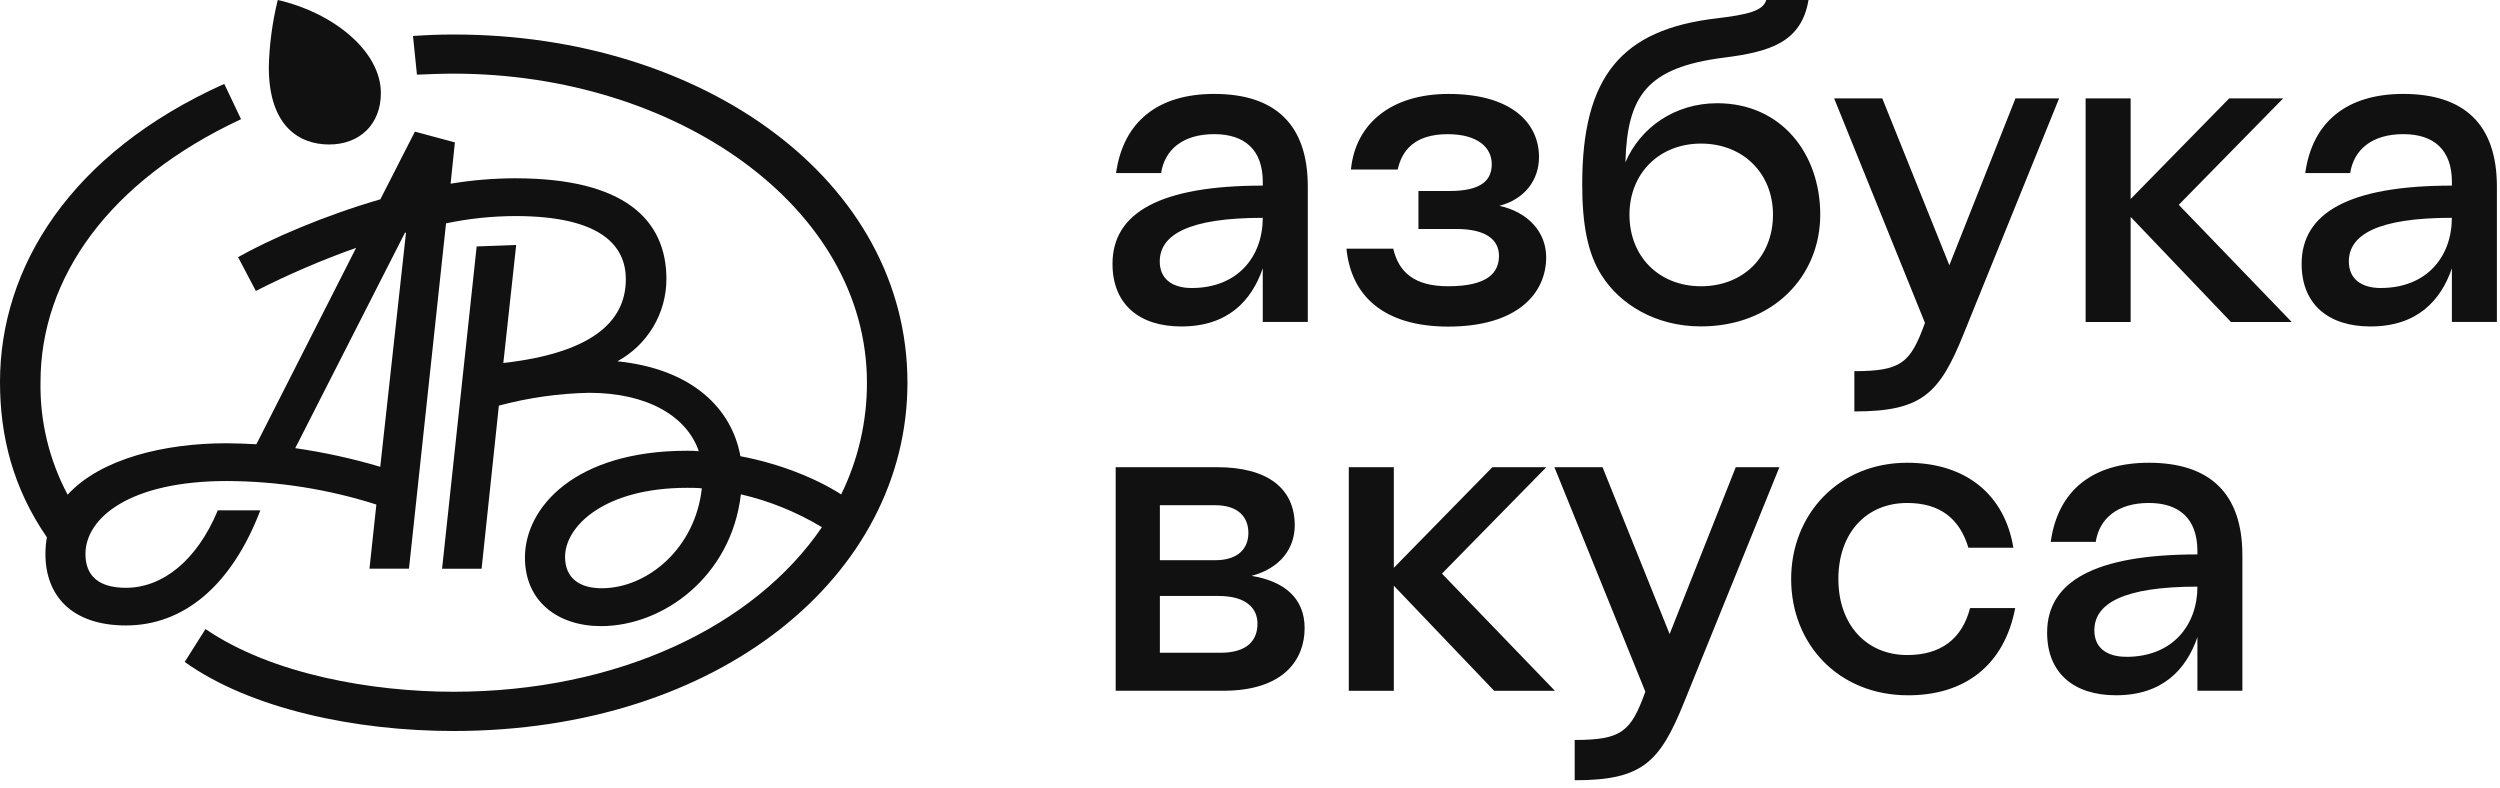
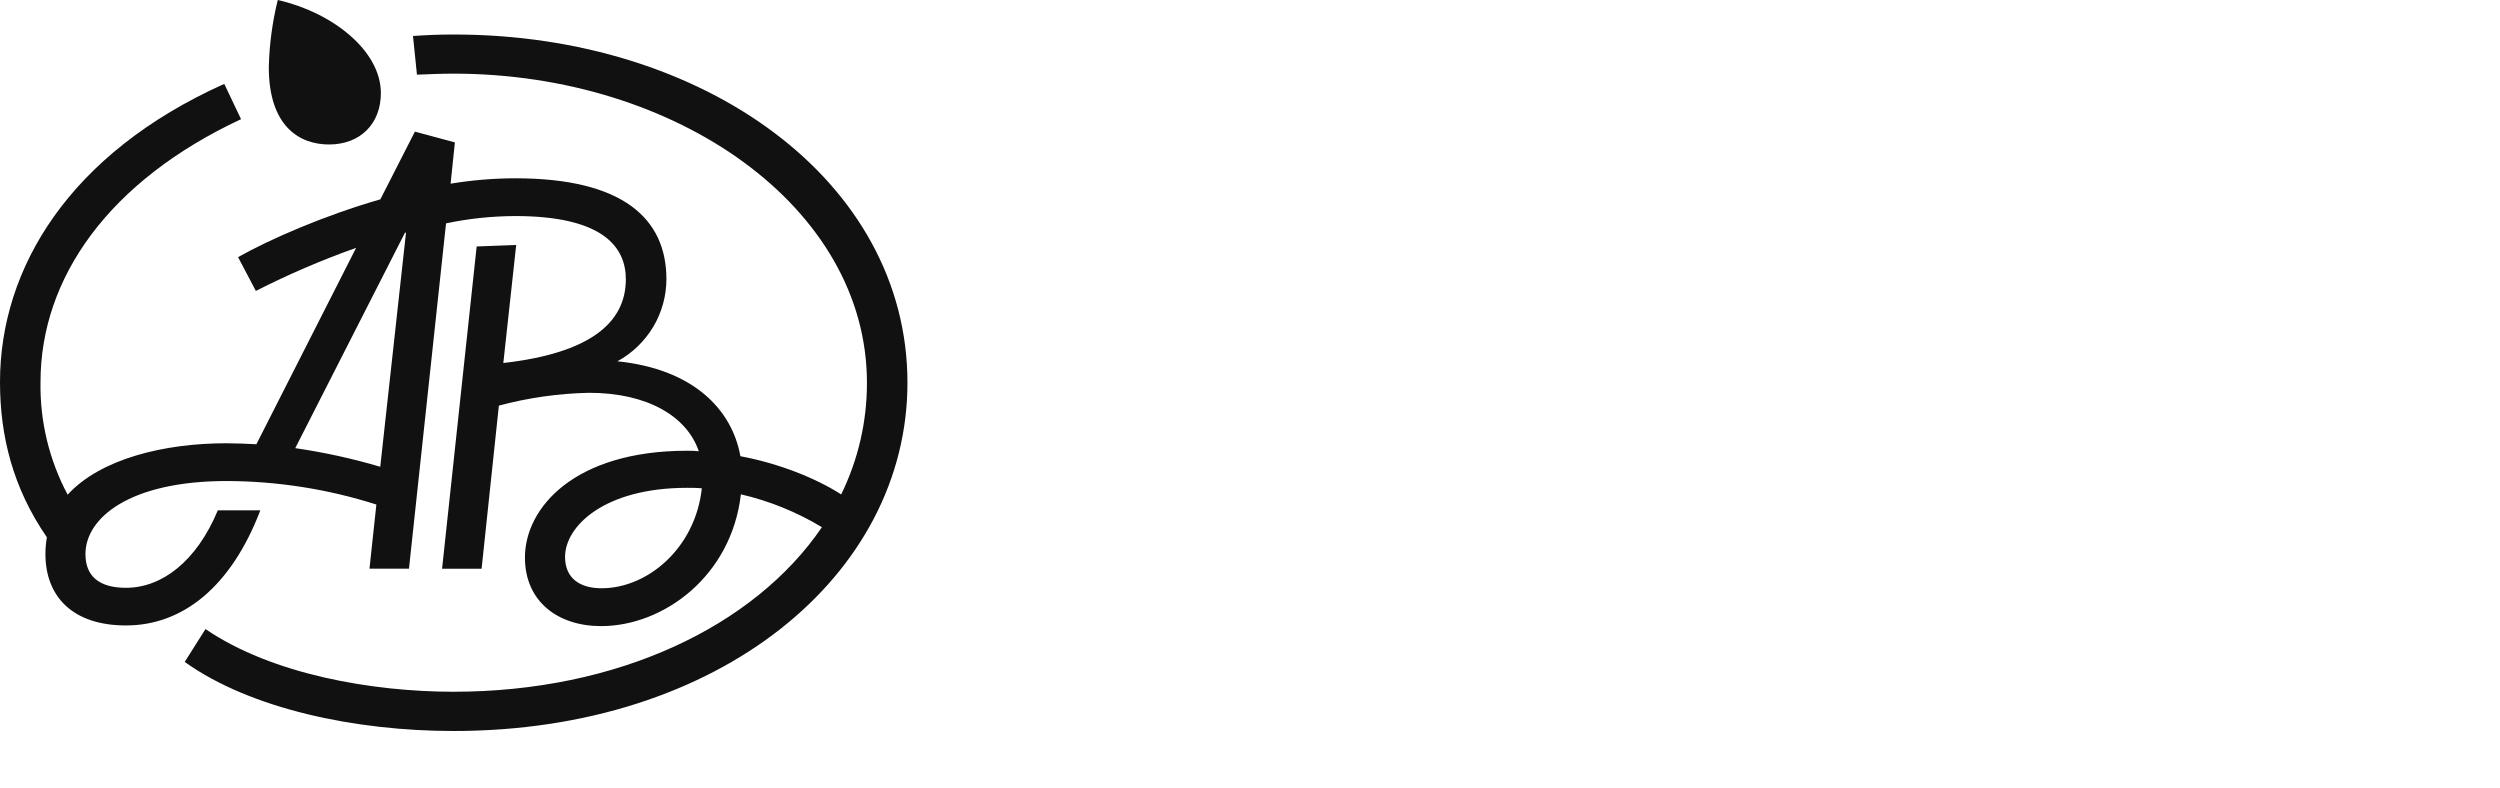
<svg xmlns="http://www.w3.org/2000/svg" width="200" height="63" viewBox="0 0 200 63" fill="none">
  <g clip-path="url(#clip0_8612_29580)">
    <path d="M45.205 44.551C45.205 42.083 48.365 39.026 54.965 39.026C55.36 39.026 55.755 39.026 56.145 39.066C55.639 43.811 51.841 47.06 48.131 47.06C46.35 47.06 45.205 46.235 45.205 44.551ZM32.4 18.611H32.48L30.42 37.342C28.192 36.682 25.919 36.184 23.62 35.852L32.4 18.611ZM18.096 35.461C13.198 35.461 8.062 36.677 5.412 39.575C3.935 36.804 3.187 33.702 3.241 30.563C3.241 22.214 8.734 14.459 19.284 9.534L17.941 6.711C5.574 12.267 0 21.432 0 30.563C0 34.874 1.028 39.032 3.751 42.983C3.674 43.422 3.634 43.87 3.634 44.318C3.634 47.645 5.729 50.036 10.077 50.036C14.622 50.036 18.492 46.939 20.825 40.829H17.425C15.727 44.902 12.96 47.024 10.077 47.024C7.824 47.024 6.836 46.005 6.836 44.322C6.836 41.422 10.391 38.482 18.139 38.482C22.202 38.494 26.239 39.129 30.109 40.363L29.558 45.493H32.718L35.683 17.869C37.502 17.485 39.353 17.292 41.214 17.284C48.169 17.284 50.067 19.716 50.067 22.341C50.067 25.83 47.183 28.256 40.266 29.04L41.295 19.599L38.133 19.716L35.366 45.497H38.528L39.909 32.45C42.266 31.818 44.69 31.474 47.129 31.424C51.791 31.424 54.955 33.305 55.903 36.098C55.588 36.067 55.271 36.054 54.955 36.06C45.981 36.06 41.995 40.605 41.995 44.604C41.995 48.129 44.646 50.089 48.081 50.089C53.087 50.089 58.514 46.09 59.272 39.546C61.559 40.077 63.749 40.964 65.753 42.176C60.339 50.129 49.393 55.34 36.274 55.34C29.833 55.34 21.775 53.969 16.439 50.325L14.777 52.954C20.036 56.715 28.449 58.48 36.28 58.48C57.578 58.48 72.596 46.017 72.596 30.619C72.596 14.436 56.274 2.761 36.322 2.761C35.096 2.761 34.227 2.799 33.039 2.878L33.356 5.973C34.303 5.935 35.332 5.892 36.28 5.892C54.1 5.892 69.355 16.552 69.355 30.619C69.362 33.716 68.657 36.772 67.294 39.553C65.278 38.26 62.353 37.084 59.232 36.497C58.56 32.737 55.441 29.522 49.393 28.903C50.576 28.258 51.565 27.307 52.257 26.151C52.946 24.997 53.311 23.679 53.313 22.335C53.313 17.516 49.877 14.263 41.222 14.263C39.488 14.267 37.758 14.41 36.048 14.695L36.391 11.392L33.192 10.53L30.428 15.947C25.961 17.233 21.615 19.123 19.046 20.571L20.468 23.275C23.065 21.954 25.744 20.802 28.49 19.827L20.51 35.54C19.68 35.499 18.887 35.461 18.096 35.461ZM30.47 7.445C30.47 4.037 26.558 0.978 22.222 0C21.788 1.758 21.547 3.558 21.504 5.368C21.504 10.149 23.993 11.559 26.326 11.559C28.81 11.559 30.47 9.913 30.47 7.445Z" fill="#111111" />
  </g>
-   <path d="M89.252 37.376H97.387C101.382 37.376 103.579 39.057 103.579 42.026C103.579 43.876 102.427 45.46 100.123 46.069C102.751 46.499 104.37 47.857 104.37 50.253C104.37 52.685 102.787 55.261 97.857 55.261H89.255V37.376H89.252ZM99.871 42.634C99.871 41.382 99.078 40.417 97.207 40.417H92.79V44.817H97.216C99.078 44.817 99.871 43.85 99.871 42.634ZM92.79 47.677V52.221H97.647C99.809 52.221 100.599 51.194 100.599 49.895C100.599 48.751 99.809 47.677 97.467 47.677H92.79ZM107.904 37.375H111.506V45.425L119.388 37.376H123.707L115.357 45.889L124.392 55.263H119.532L111.506 46.856V55.263H107.904V37.375ZM125.975 62.42V59.197C129.755 59.197 130.476 58.52 131.628 55.334L124.353 37.378H128.204L133.57 50.723L138.86 37.378H142.351L134.722 56.195C132.771 61.023 131.366 62.42 125.968 62.42H125.975ZM157.617 48.647H161.215C160.351 53.191 157.22 55.624 152.648 55.624C147.065 55.624 143.292 51.513 143.292 46.321C143.292 41.17 147.07 37.02 152.577 37.02C157.333 37.02 160.387 39.63 161.069 43.817H157.471C156.787 41.527 155.24 40.238 152.577 40.238C149.269 40.238 147.07 42.672 147.07 46.322C147.07 50.007 149.345 52.403 152.577 52.403C155.23 52.403 156.957 51.151 157.606 48.644L157.617 48.647ZM171.906 40.238C169.387 40.238 167.947 41.491 167.658 43.351H164.058C164.633 39.202 167.441 37.02 171.906 37.02C176.765 37.02 179.391 39.452 179.391 44.42V55.261H175.793V50.972C174.894 53.583 172.985 55.622 169.277 55.622C165.894 55.622 163.77 53.832 163.77 50.612C163.77 46.534 167.549 44.353 175.793 44.353V44.065C175.783 41.489 174.343 40.237 171.895 40.237L171.906 40.238ZM170.106 52.547C173.813 52.547 175.793 50.007 175.793 46.931C169.853 46.931 167.549 48.289 167.549 50.425C167.54 51.793 168.512 52.543 170.095 52.543L170.106 52.547Z" fill="#111111" />
-   <path d="M97.133 10.732C94.615 10.732 93.175 11.985 92.889 13.845H89.284C89.866 9.696 92.673 7.513 97.135 7.513C101.995 7.513 104.623 9.946 104.623 14.914V25.755H101.021V21.468C100.122 24.078 98.215 26.117 94.507 26.117C91.124 26.117 89 24.328 89 21.107C89 17.029 92.78 14.848 101.023 14.848V14.561C101.023 11.985 99.581 10.732 97.133 10.732ZM95.334 23.041C99.041 23.041 101.021 20.503 101.021 17.426C95.082 17.426 92.78 18.784 92.78 20.92C92.78 22.291 93.752 23.041 95.334 23.041ZM107.717 19.895H111.459C111.892 21.745 113.113 22.9 115.852 22.9C119.091 22.9 119.918 21.755 119.918 20.466C119.918 19.248 118.982 18.318 116.498 18.318H113.475V15.28H115.958C118.511 15.28 119.341 14.42 119.341 13.131C119.341 11.808 118.224 10.734 115.812 10.734C113.113 10.734 112.141 12.095 111.817 13.561H108.075C108.436 9.876 111.315 7.515 115.881 7.515C120.921 7.515 123.119 9.84 123.119 12.56C123.119 14.384 122.004 15.922 119.952 16.466C122.255 16.969 123.694 18.576 123.694 20.577C123.694 23.476 121.392 26.128 115.85 26.128C110.596 26.119 108.075 23.578 107.717 19.895ZM128.16 22.076C126.972 20.252 126.577 17.817 126.577 14.741C126.577 6.084 129.746 2.363 137.3 1.471C139.752 1.178 141.046 0.892 141.299 0H144.682C144.107 3.397 141.581 4.151 137.881 4.615C131.76 5.402 130.177 7.655 130.033 12.988C131.222 10.197 133.992 8.258 137.375 8.258C142.487 8.258 145.619 12.269 145.619 17.17C145.619 22.142 141.803 26.112 136.081 26.112C132.408 26.117 129.567 24.293 128.164 22.074L128.16 22.076ZM141.838 17.173C141.838 13.885 139.464 11.487 136.079 11.487C132.73 11.487 130.357 13.883 130.357 17.175C130.357 20.537 132.734 22.9 136.081 22.9C139.456 22.9 141.838 20.543 141.838 17.173ZM148.348 32.915V29.693C152.124 29.693 152.845 29.016 153.997 25.83L146.732 7.874H150.584L155.948 21.218L161.237 7.874H164.727L157.1 26.689C155.156 31.519 153.751 32.915 148.351 32.915H148.348ZM166.85 7.872H170.451V15.921L178.334 7.872H182.654L174.302 16.385L183.337 25.759H178.477L170.451 17.352V25.759H166.85V7.872ZM192.264 10.732C189.741 10.732 188.302 11.985 188.014 13.845H184.419C184.995 9.696 187.803 7.513 192.267 7.513C197.123 7.513 199.751 9.946 199.751 14.914V25.755H196.151V21.468C195.252 24.078 193.345 26.117 189.637 26.117C186.254 26.117 184.13 24.328 184.13 21.107C184.13 17.029 187.91 14.848 196.153 14.848V14.561C196.153 11.985 194.712 10.732 192.264 10.732ZM190.462 23.039C194.169 23.039 196.148 20.501 196.148 17.424C190.211 17.424 187.907 18.782 187.907 20.919C187.907 22.289 188.882 23.041 190.46 23.041L190.462 23.039Z" fill="#111111" />
  <defs>
    <clipPath id="clip0_8612_29580">
      <rect width="72.596" height="58.48" fill="white" />
    </clipPath>
  </defs>
</svg>